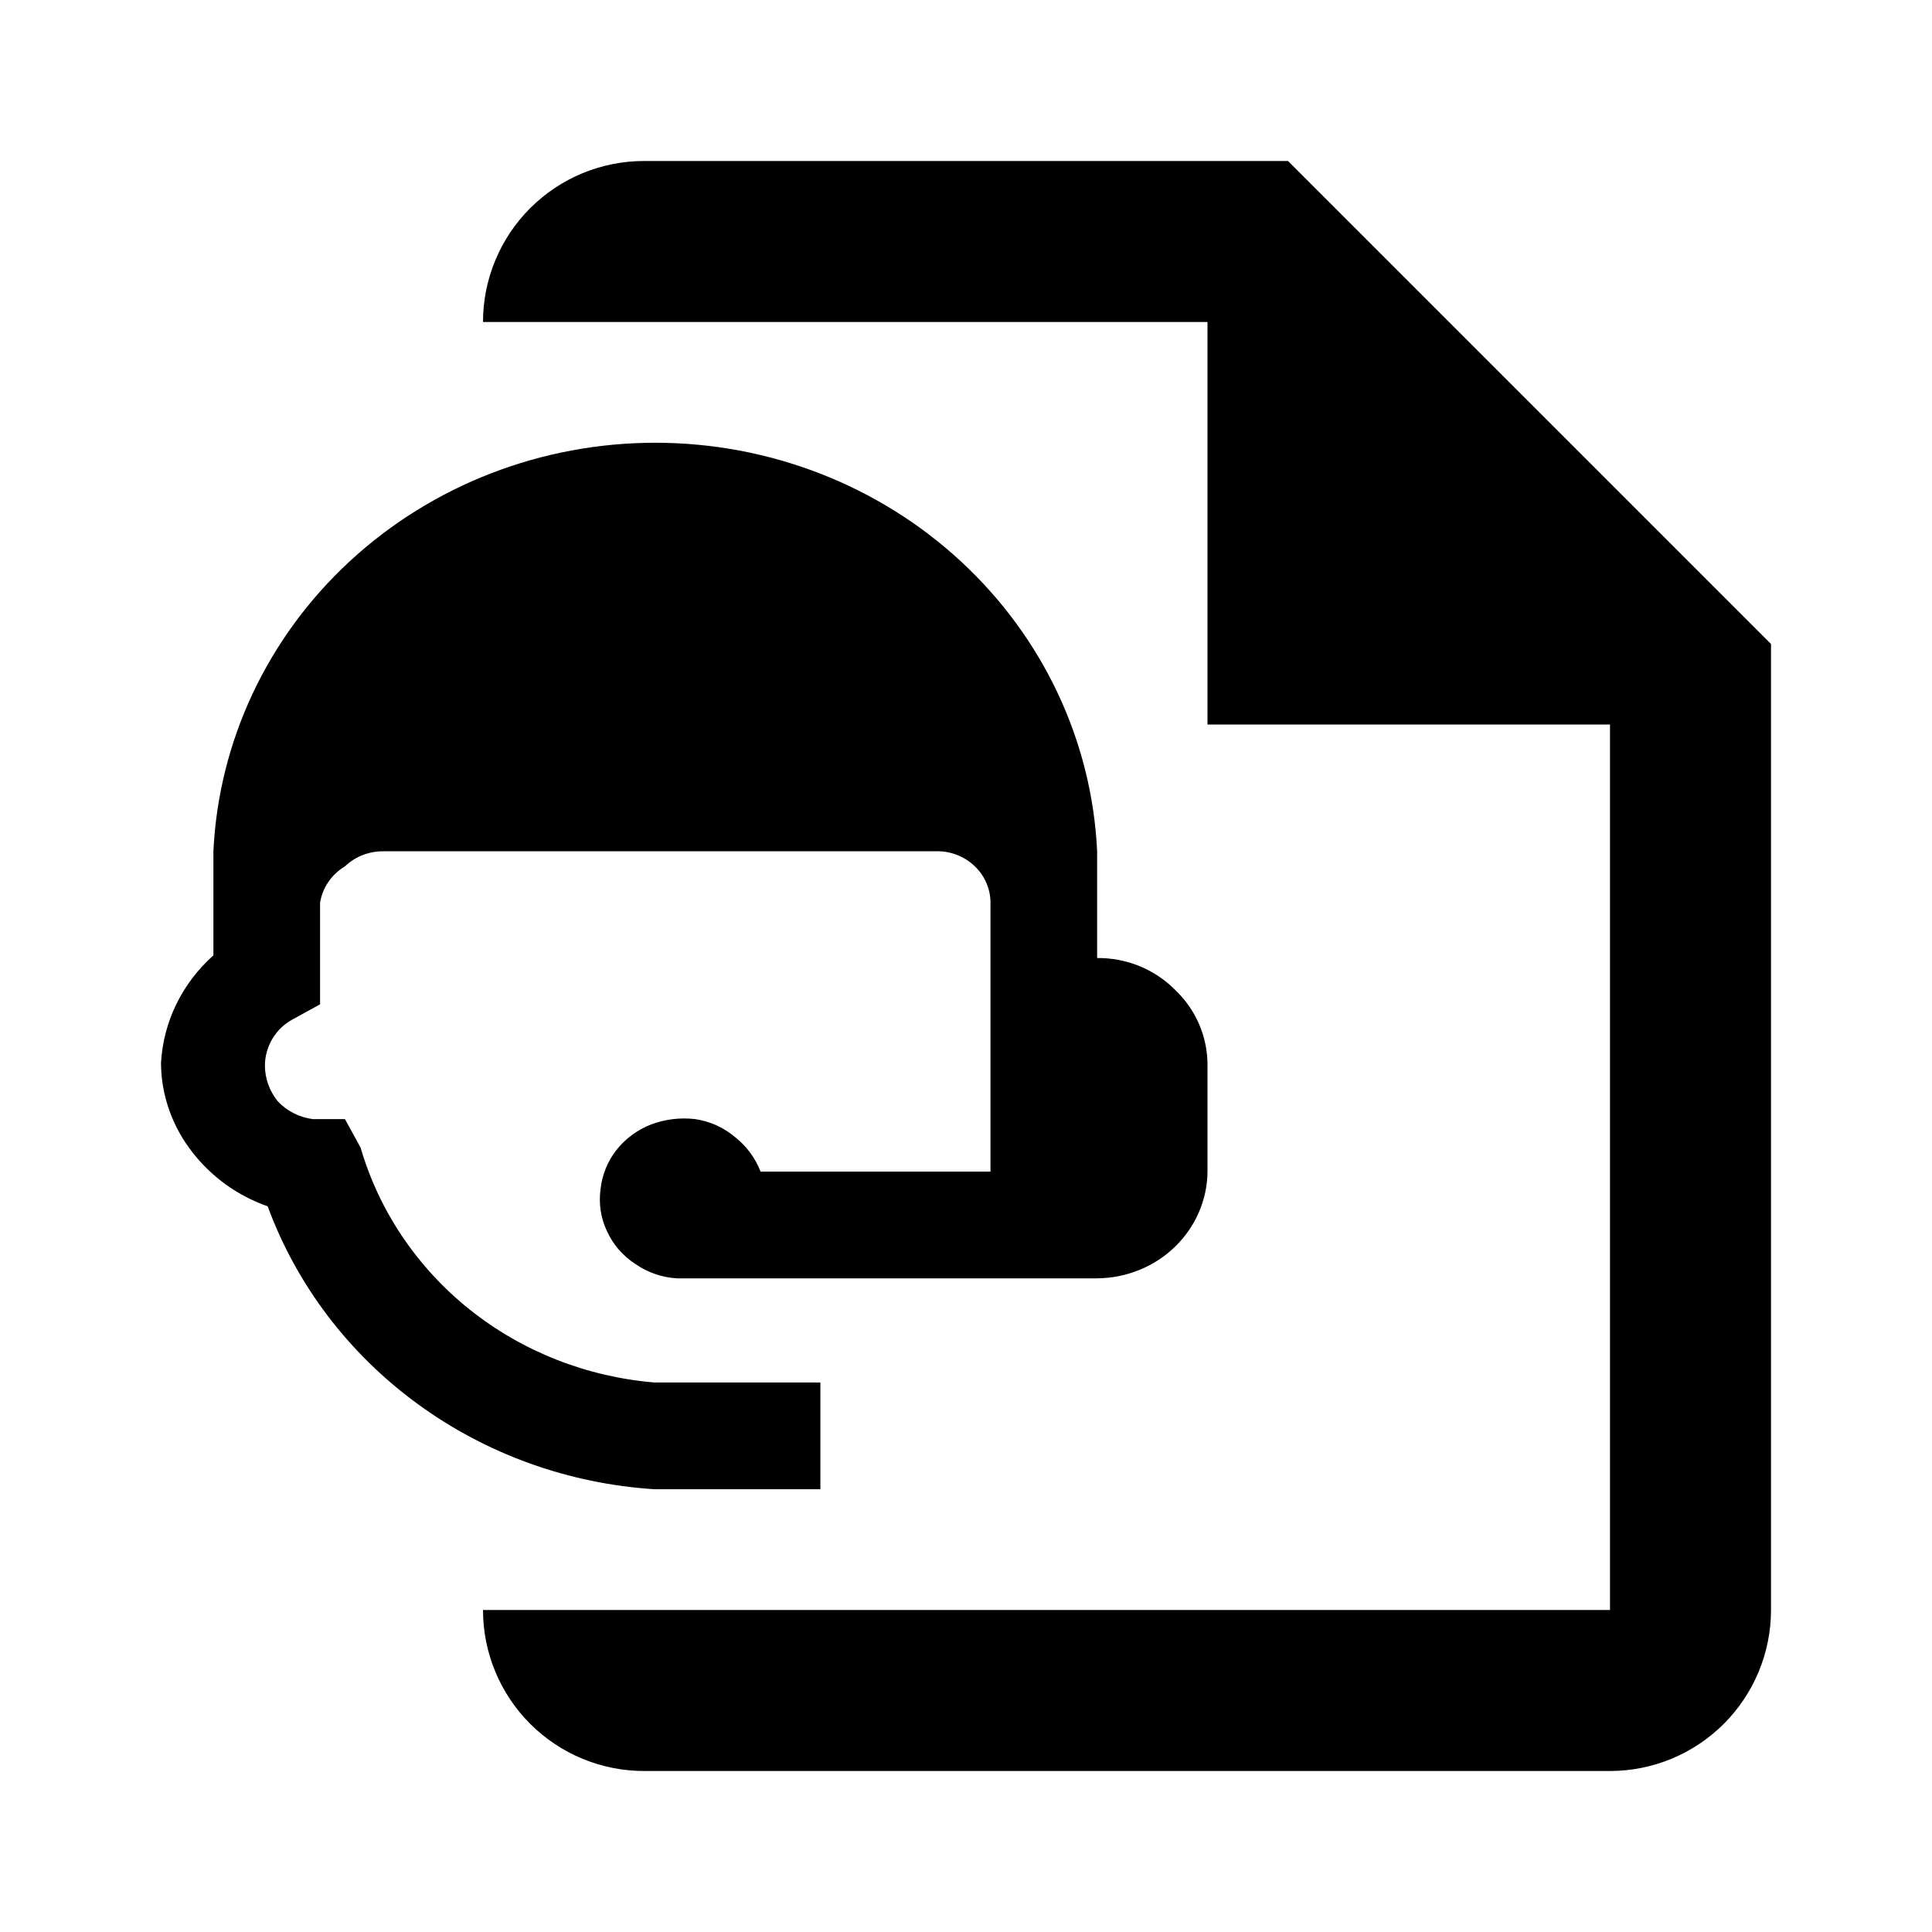
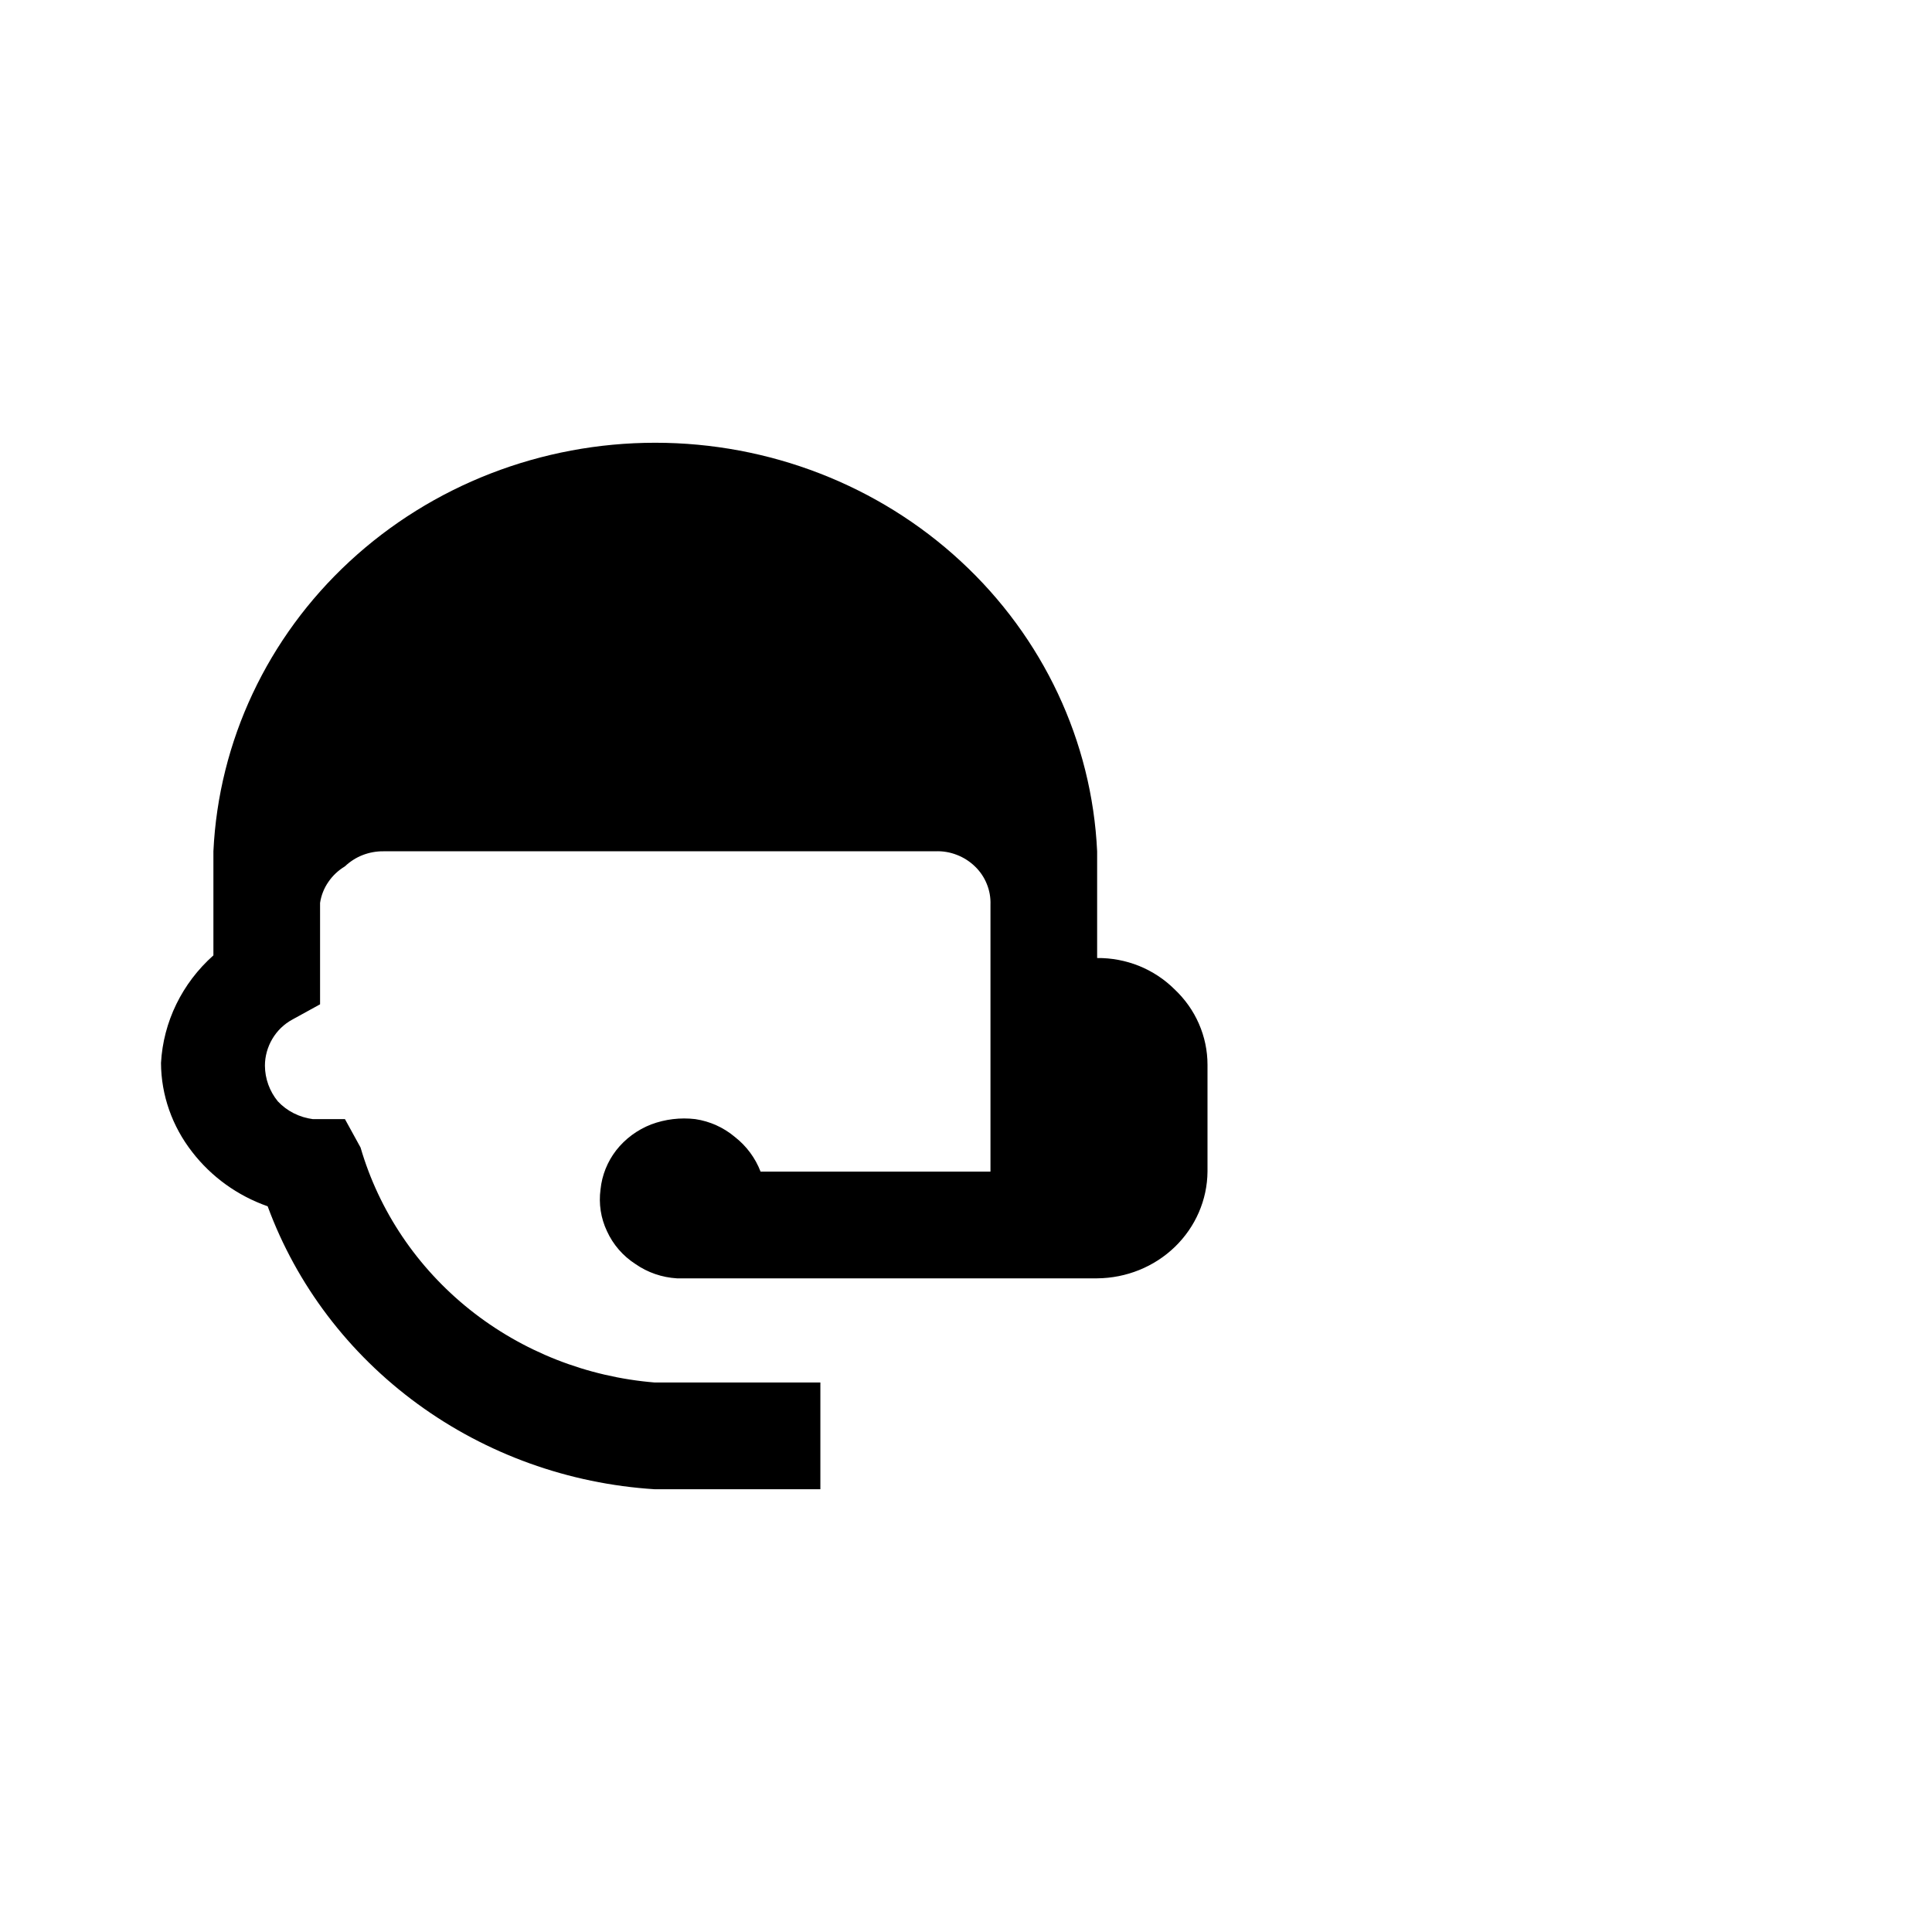
<svg xmlns="http://www.w3.org/2000/svg" fill="#000000" width="800px" height="800px" viewBox="0 0 24 24">
  <path d="M10.191 18.5V17.174H8.134C7.291 17.105 6.488 16.789 5.835 16.268C5.182 15.746 4.709 15.044 4.479 14.255L4.285 13.902H3.885C3.718 13.88 3.564 13.802 3.451 13.681C3.348 13.555 3.292 13.399 3.291 13.238C3.291 13.122 3.323 13.008 3.382 12.907C3.442 12.805 3.528 12.721 3.634 12.664L3.976 12.476V11.216C3.99 11.123 4.025 11.034 4.079 10.956C4.132 10.878 4.202 10.812 4.285 10.762C4.348 10.702 4.423 10.654 4.505 10.622C4.588 10.59 4.676 10.574 4.764 10.575H11.619C11.71 10.571 11.8 10.586 11.885 10.619C11.969 10.651 12.046 10.7 12.11 10.762C12.175 10.824 12.225 10.898 12.258 10.98C12.292 11.062 12.307 11.15 12.304 11.238V14.554H9.448C9.383 14.385 9.273 14.236 9.128 14.123C8.989 14.006 8.819 13.929 8.637 13.902C8.451 13.88 8.263 13.903 8.089 13.968C7.917 14.035 7.767 14.146 7.655 14.289C7.545 14.431 7.478 14.599 7.46 14.775C7.436 14.952 7.463 15.132 7.54 15.294C7.616 15.461 7.739 15.603 7.895 15.703C8.046 15.808 8.224 15.869 8.409 15.88H13.629C13.992 15.877 14.339 15.737 14.595 15.489C14.852 15.24 14.997 14.905 15 14.554V13.227C15 13.052 14.964 12.879 14.893 12.717C14.823 12.556 14.719 12.41 14.589 12.288C14.464 12.164 14.315 12.066 14.15 11.999C13.985 11.933 13.808 11.899 13.629 11.901V10.575C13.565 9.208 12.958 7.918 11.936 6.973C10.914 6.027 9.554 5.5 8.14 5.5C6.726 5.5 5.367 6.027 4.344 6.973C3.322 7.918 2.716 9.208 2.651 10.575V11.868C2.262 12.214 2.028 12.694 2 13.205C2.002 13.605 2.139 13.992 2.388 14.311C2.626 14.619 2.951 14.854 3.325 14.985C3.684 15.961 4.331 16.814 5.186 17.439C6.041 18.064 7.066 18.433 8.134 18.5H10.191Z" />
-   <path d="M16 2H8C7.47 2 6.961 2.211 6.586 2.586C6.211 2.961 6 3.47 6 4H15V9H20V20H6C6 20.53 6.211 21.039 6.586 21.414C6.961 21.789 7.47 22 8 22H20C20.53 22 21.039 21.789 21.414 21.414C21.789 21.039 22 20.53 22 20V8L16 2Z" />
</svg>